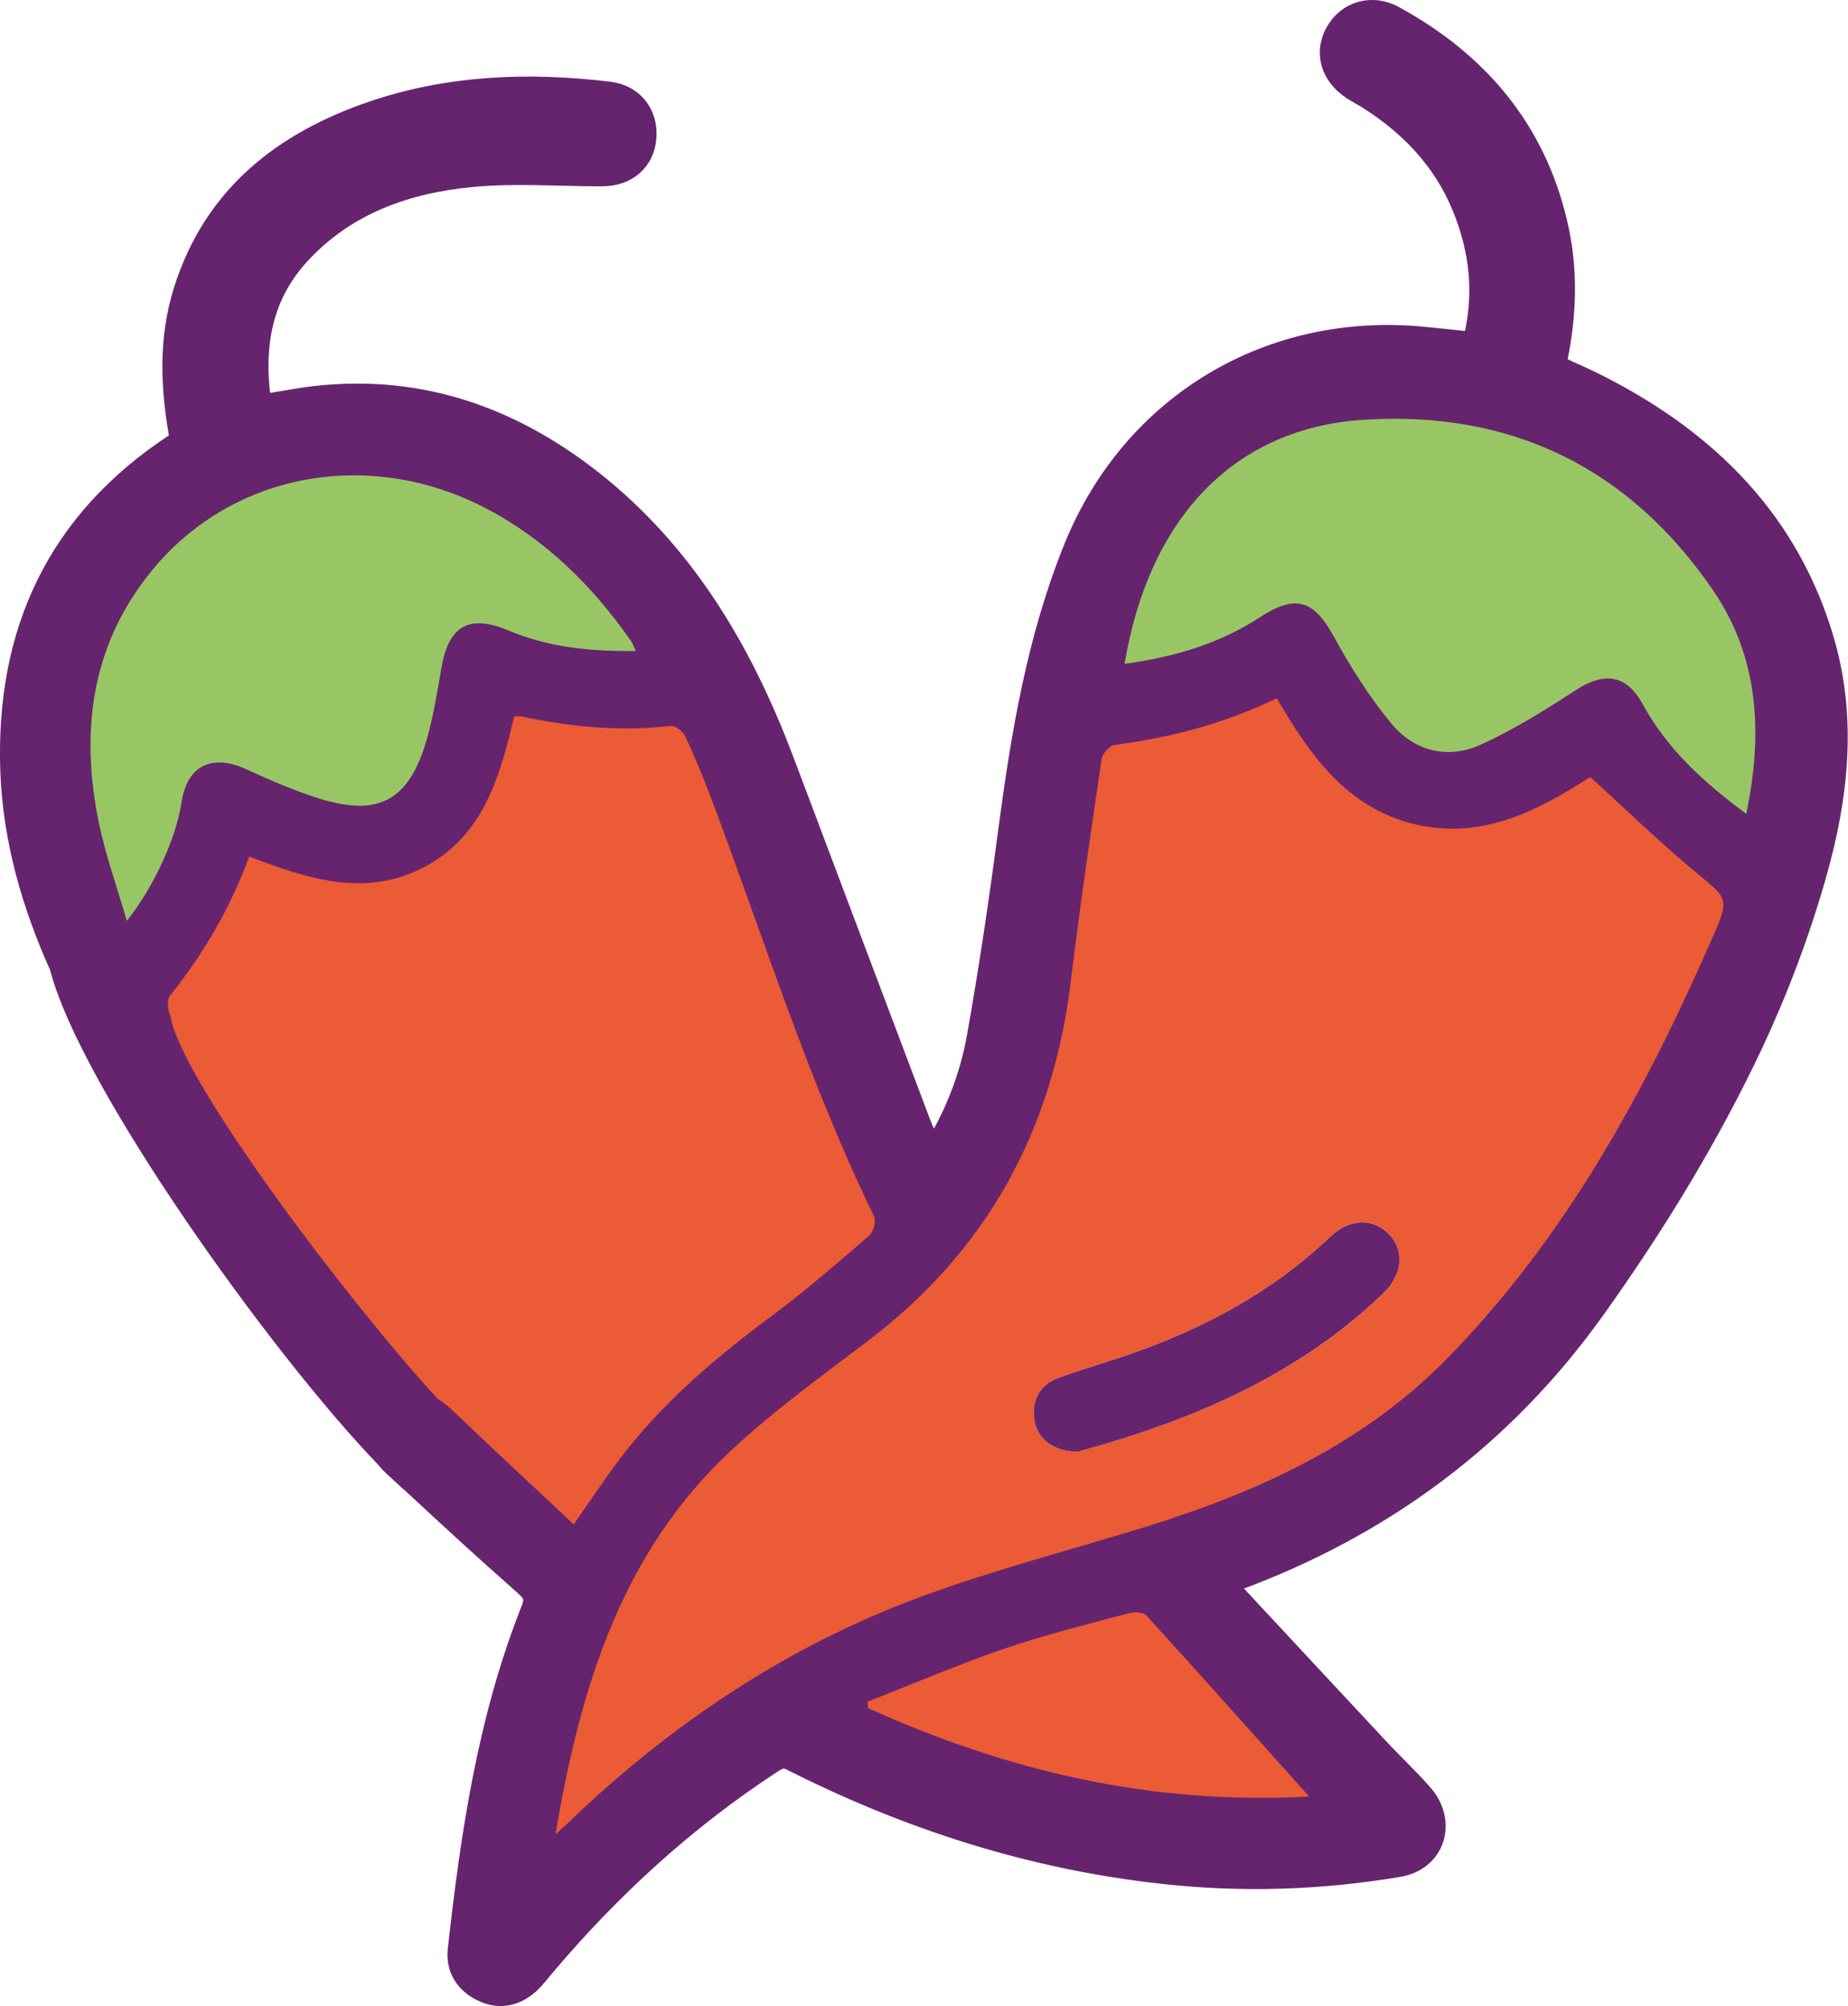
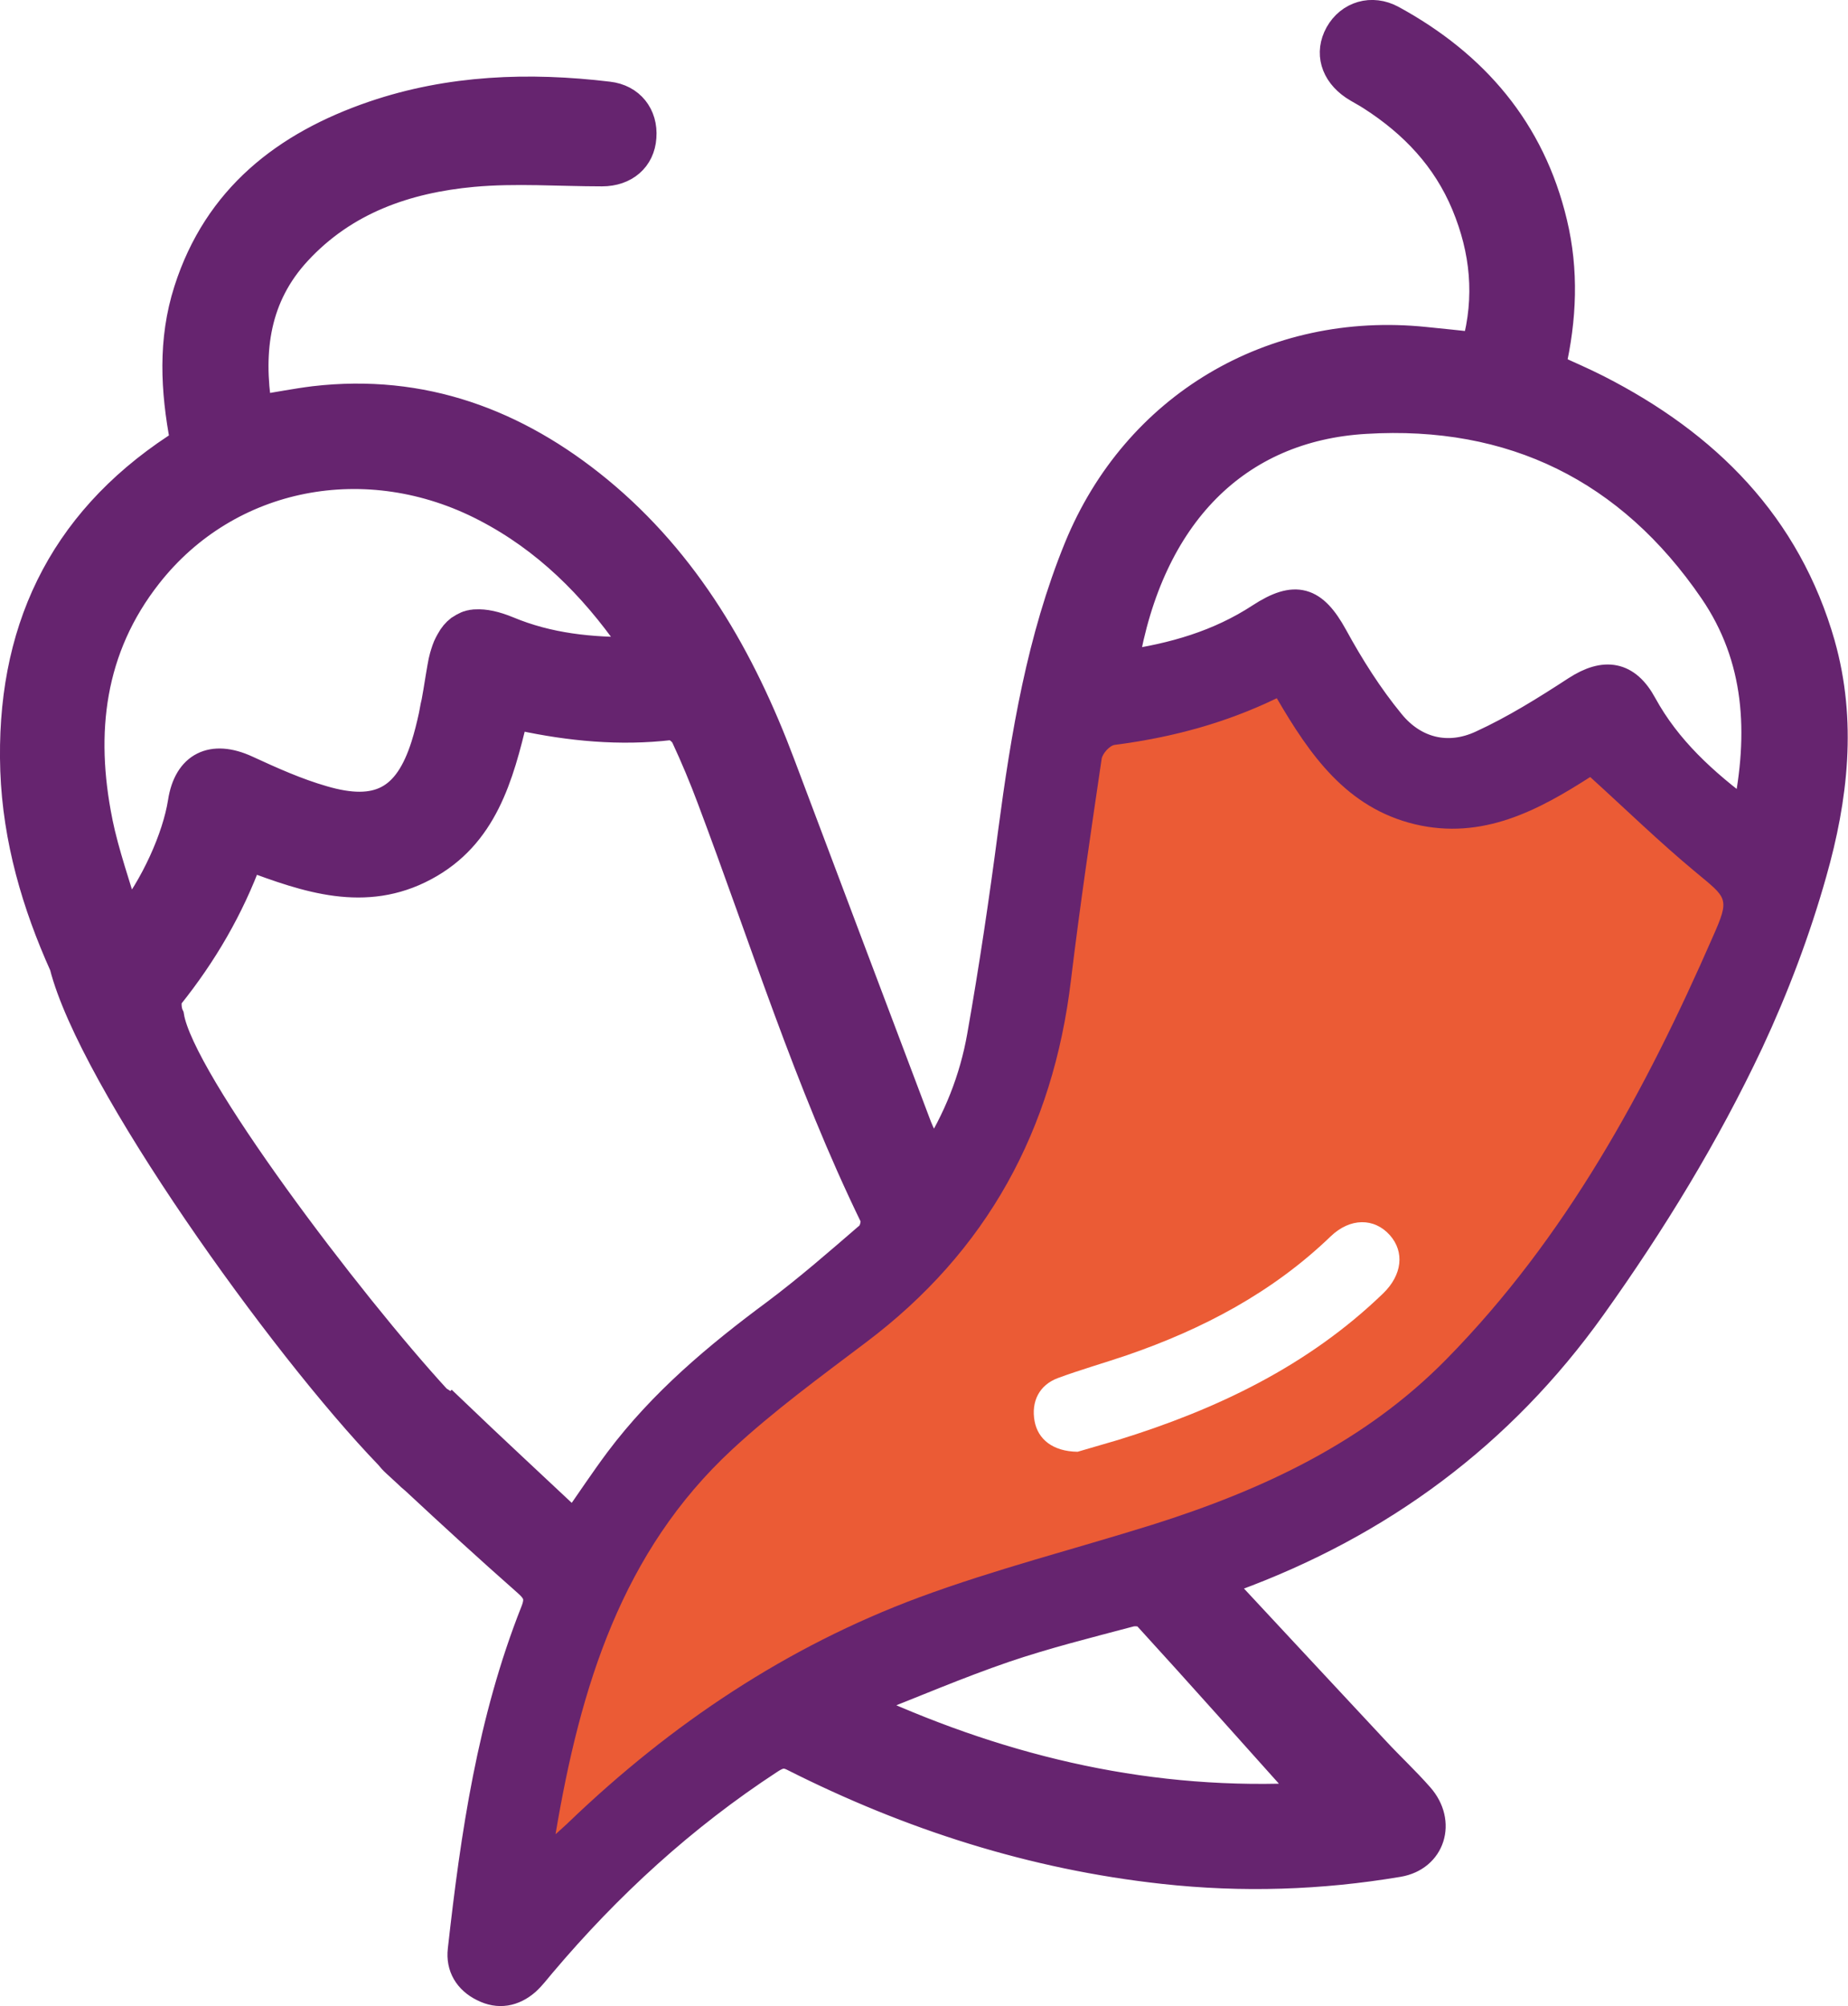
<svg xmlns="http://www.w3.org/2000/svg" id="Livello_2" viewBox="0 0 66.16 71.81">
  <defs>
    <style>      .cls-1 {        fill: #98c664;      }      .cls-2 {        stroke: #66246f;        stroke-miterlimit: 10;      }      .cls-2, .cls-3 {        fill: #66246f;      }      .cls-4 {        fill: #eb5b35;      }    </style>
  </defs>
  <g id="Livello_1-2" data-name="Livello_1">
    <g id="Lt6oqZ.tif">
      <g>
        <path class="cls-2" d="M65.21,23.09c-1.23-4.32-4.12-7.19-8.02-9.18-.53-.27-1.07-.5-1.64-.76.4-1.75.47-3.46.06-5.17-.79-3.32-2.82-5.68-5.77-7.29-.73-.4-1.53-.15-1.91.53-.37.67-.16,1.39.53,1.86.21.14.44.25.65.39,1.49.96,2.66,2.19,3.35,3.85.68,1.64.85,3.31.37,5.07-.64-.07-1.23-.13-1.82-.19-5.45-.56-10.34,2.33-12.42,7.41-1.33,3.26-1.9,6.71-2.36,10.18-.32,2.44-.68,4.87-1.11,7.3-.27,1.53-.84,2.98-1.73,4.37-.22-.48-.43-.86-.58-1.27-1.62-4.28-3.23-8.56-4.84-12.83-1.42-3.78-3.38-7.21-6.55-9.82-2.95-2.42-6.3-3.67-10.17-3.22-.65.08-1.3.21-2.01.32-.33-2.12-.07-4.04,1.41-5.64,1.69-1.83,3.9-2.59,6.28-2.81,1.53-.14,3.08-.02,4.62-.02.83,0,1.4-.5,1.45-1.26.06-.78-.42-1.4-1.22-1.49-2.84-.34-5.67-.24-8.4.69-3.16,1.08-5.6,2.97-6.66,6.29-.57,1.78-.47,3.58-.13,5.37-.03.04-.04.07-.06.08-.07.05-.15.11-.22.16C2.15,18.75.34,22.67.51,27.58c.09,2.46.77,4.78,1.76,6.98,1.03,4.06,7.82,13.57,11.64,17.53.08.1.16.19.27.29.12.11.25.23.37.34.1.1.2.19.3.27,1.31,1.22,2.63,2.43,3.98,3.62.38.33.51.56.3,1.08-1.54,3.89-2.14,7.98-2.6,12.1-.07.6.22,1.08.77,1.35.55.28,1.08.18,1.54-.22.2-.18.37-.41.55-.62,2.38-2.82,5.07-5.28,8.16-7.3.29-.19.51-.28.86-.1,4.18,2.11,8.58,3.52,13.25,4.03,2.81.31,5.61.22,8.4-.25,1.19-.2,1.58-1.46.77-2.38-.5-.57-1.06-1.09-1.58-1.65-1.84-1.97-3.67-3.94-5.57-5.98.25-.11.35-.16.46-.2,5.27-1.93,9.59-5.12,12.86-9.7,2.15-3.01,4.07-6.15,5.64-9.48.91-1.95,1.68-3.99,2.26-6.05.76-2.67,1.08-5.43.3-8.18ZM3.53,29.4c-.64-3.18-.29-6.2,1.78-8.83,2.86-3.64,7.84-4.6,12.08-2.39,2.16,1.12,3.82,2.78,5.2,4.75.06.09.1.19.18.37-1.63.02-3.14-.14-4.58-.74-.46-.19-.84-.27-1.16-.25-.03,0-.06,0-.09.01-.02,0-.05,0-.07.01-.04,0-.07.02-.11.03-.03,0-.06.02-.09.04,0,0-.02,0-.03.01-.03.01-.06.03-.09.05-.03.02-.07.04-.1.06-.13.1-.25.24-.34.41-.02.04-.04.07-.06.11-.07.13-.12.29-.17.46-.03.11-.06.24-.08.37-.02.12-.04.24-.06.35-.03.18-.06.36-.09.55-.01.06-.02.11-.03.17-.02.12-.04.24-.07.35-.02.11-.04.21-.06.32-.08.37-.17.73-.28,1.08-.62,1.95-1.67,2.51-3.65,1.93-.94-.27-1.85-.68-2.74-1.09-1.22-.56-2.11-.13-2.31,1.18-.2,1.27-.98,3.02-1.97,4.25-.36-1.25-.77-2.38-1.01-3.55ZM16.16,50.46c-.16-.15-.33-.28-.49-.37-3.13-3.4-9.21-11.4-9.58-13.72-.1-.2-.13-.58-.01-.73,1.2-1.5,2.16-3.14,2.83-4.97,2.08.78,4.16,1.5,6.29.36,2.12-1.13,2.69-3.25,3.2-5.38.11,0,.18-.01.25,0,1.77.38,3.55.55,5.35.34.16-.02.44.2.52.37.34.73.65,1.47.93,2.22,1.89,5.01,3.48,10.13,5.83,14.96.08.17-.01.55-.16.68-1.1.95-2.19,1.9-3.35,2.77-2.08,1.54-4.05,3.19-5.62,5.28-.53.71-1.02,1.45-1.6,2.28-1.49-1.4-2.94-2.74-4.37-4.11ZM46.86,64.3c-5.62.31-10.8-.91-15.77-3.16-.01-.07-.03-.15-.04-.23,1.63-.64,3.24-1.33,4.9-1.9,1.47-.5,2.99-.88,4.5-1.28.18-.05.48-.02.59.09,1.92,2.1,3.81,4.23,5.82,6.47ZM61.31,33.53c-2.41,5.51-5.27,10.76-9.52,15.1-2.93,2.99-6.61,4.7-10.54,5.94-2.78.88-5.62,1.59-8.35,2.6-4.74,1.76-8.88,4.53-12.53,8.03-.11.11-.23.21-.48.44.89-5.29,2.38-10.11,6.32-13.76,1.5-1.39,3.16-2.6,4.8-3.84,4.33-3.26,6.69-7.6,7.33-12.95.32-2.65.71-5.29,1.1-7.93.03-.19.29-.48.47-.5,2-.26,3.92-.76,5.79-1.67,1.18,2.02,2.49,3.92,4.94,4.51,2.43.58,4.44-.51,6.28-1.7,1.28,1.16,2.48,2.33,3.77,3.4,1.14.95,1.24.92.63,2.32ZM62.52,29.13c-1.53-1.13-2.83-2.32-3.7-3.91-.58-1.07-1.37-1.19-2.39-.53-1.09.71-2.21,1.41-3.39,1.95-1.21.56-2.42.25-3.25-.77-.78-.95-1.45-2.01-2.04-3.09-.72-1.31-1.37-1.52-2.64-.69-1.47.96-3.1,1.43-4.85,1.68.9-5.34,4.02-8.47,8.62-8.74,5.27-.32,9.47,1.75,12.45,6.11,1.64,2.4,1.79,5.1,1.19,7.99Z" />
-         <path class="cls-4" d="M31.11,44.23c-1.1.95-2.19,1.9-3.35,2.77-2.08,1.54-4.05,3.19-5.62,5.28-.53.71-1.02,1.45-1.6,2.28-1.49-1.4-2.94-2.74-4.37-4.11-.16-.15-.33-.28-.49-.37-3.13-3.4-9.21-11.4-9.58-13.72-.1-.2-.13-.58-.01-.73,1.2-1.5,2.16-3.14,2.83-4.97,2.08.78,4.16,1.5,6.29.36,2.12-1.13,2.69-3.25,3.2-5.38.11,0,.18-.01.25,0,1.77.38,3.55.55,5.35.34.16-.02.44.2.52.37.34.73.65,1.47.93,2.22,1.89,5.01,3.48,10.13,5.83,14.96.08.17-.01.55-.16.68Z" />
        <path class="cls-4" d="M19.89,65.64c.89-5.29,2.38-10.11,6.32-13.76,1.5-1.39,3.16-2.6,4.8-3.84,4.33-3.26,6.69-7.6,7.33-12.95.32-2.65.71-5.29,1.1-7.93.03-.19.29-.48.47-.5,2-.26,3.92-.76,5.8-1.67,1.18,2.02,2.49,3.92,4.94,4.51,2.43.58,4.44-.51,6.28-1.69,1.28,1.16,2.48,2.33,3.77,3.4,1.14.95,1.24.92.62,2.32-2.41,5.51-5.26,10.76-9.52,15.1-2.93,2.99-6.61,4.7-10.54,5.94-2.78.87-5.62,1.59-8.35,2.6-4.74,1.76-8.88,4.53-12.53,8.03-.11.11-.23.21-.48.44ZM38.58,51.96c.35-.1.9-.26,1.44-.42,3.53-1.09,6.81-2.65,9.5-5.25.68-.66.77-1.48.24-2.08-.56-.63-1.43-.63-2.13.05-2.08,2-4.57,3.31-7.27,4.24-.82.28-1.67.52-2.48.82-.68.25-.97.85-.84,1.55.12.64.65,1.08,1.54,1.09Z" />
-         <path class="cls-1" d="M62.52,29.13c-1.53-1.13-2.83-2.32-3.7-3.91-.58-1.07-1.36-1.19-2.39-.53-1.09.71-2.21,1.41-3.39,1.95-1.21.56-2.42.25-3.25-.77-.78-.95-1.45-2.01-2.04-3.09-.72-1.31-1.37-1.52-2.64-.69-1.47.96-3.1,1.43-4.85,1.67.9-5.34,4.02-8.47,8.62-8.74,5.27-.32,9.47,1.75,12.45,6.11,1.64,2.4,1.79,5.1,1.19,7.99Z" />
-         <path class="cls-1" d="M22.77,23.3c-1.63.02-3.14-.13-4.58-.74-1.38-.58-2.12-.17-2.38,1.31-.17.95-.31,1.91-.6,2.82-.62,1.95-1.67,2.51-3.65,1.93-.94-.28-1.85-.68-2.75-1.09-1.22-.56-2.11-.13-2.31,1.18-.19,1.27-.98,3.02-1.96,4.25-.36-1.25-.77-2.38-1.01-3.55-.64-3.18-.29-6.2,1.78-8.83,2.85-3.64,7.84-4.6,12.08-2.39,2.16,1.13,3.82,2.78,5.2,4.75.06.09.09.19.18.37Z" />
-         <path class="cls-4" d="M46.86,64.3c-5.62.31-10.8-.91-15.77-3.16-.01-.07-.03-.15-.04-.23,1.63-.64,3.24-1.33,4.9-1.9,1.47-.5,2.99-.88,4.5-1.28.18-.05.48-.02.59.09,1.92,2.1,3.81,4.23,5.82,6.47Z" />
-         <path class="cls-3" d="M38.58,51.96c-.89-.01-1.42-.46-1.54-1.09-.13-.7.16-1.3.84-1.55.82-.3,1.66-.54,2.48-.82,2.7-.93,5.18-2.24,7.27-4.24.71-.68,1.57-.67,2.13-.05.53.6.44,1.42-.24,2.08-2.7,2.6-5.97,4.16-9.5,5.25-.55.17-1.1.32-1.44.42Z" />
      </g>
    </g>
  </g>
</svg>